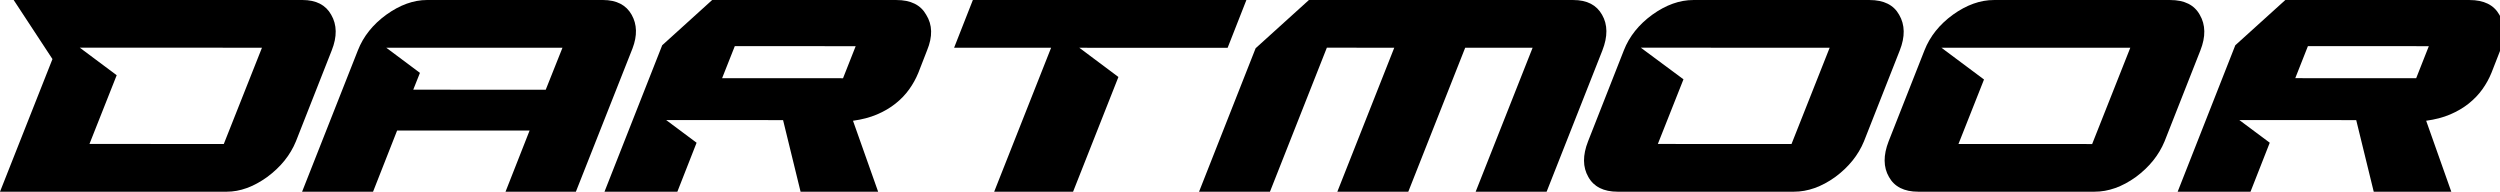
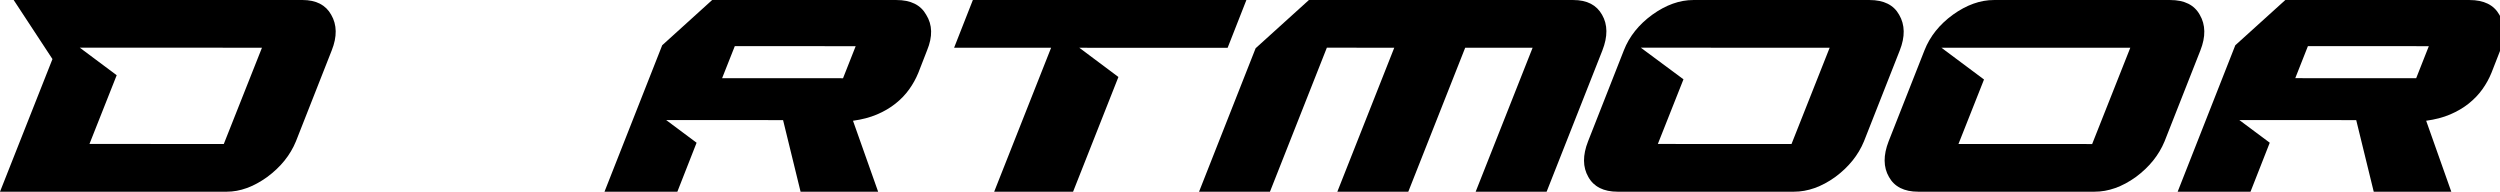
<svg xmlns="http://www.w3.org/2000/svg" width="52.315mm" height="4.02mm" viewBox="0 0 52.315 4.02" version="1.1" id="svg1" xml:space="preserve">
  <defs id="defs1" />
  <g id="layer1" transform="translate(-128.068,-147.303)">
    <g id="g7" transform="matrix(0.133,0,0,0.13,128.068,147.303)">
      <path d="M 52.105,2.368 C 51.243,0.791 49.736,0.003 47.585,0 H 2.152 L 8.254,9.509 0,30.86 h 35.673 c 2.091,0 4.215,-0.787 6.359,-2.361 2.131,-1.611 3.638,-3.526 4.527,-5.745 L 52.192,8.117 C 53.055,5.898 53.028,3.983 52.105,2.368 M 35.211,23.178 14.076,23.171 18.36,12.108 12.55,7.672 41.218,7.68 Z" id="path1" />
-       <path d="M 99.383,2.378 C 98.522,0.804 97.015,0.003 94.863,0 H 67.193 C 65.068,0.003 62.93,0.787 60.779,2.368 58.662,3.943 57.168,5.857 56.307,8.11 l -8.776,22.75 h 11.165 l 3.787,-9.854 20.842,0.008 -3.787,9.847 h 11.07 L 99.52,7.791 C 100.286,5.73 100.239,3.925 99.383,2.378 M 85.864,14.446 65.02,14.436 66.072,11.731 60.772,7.68 88.497,7.686 Z" id="path2" />
      <path d="M 252.114,8.124 243.343,30.86 H 232.178 L 241.137,7.689 230.53,7.686 221.578,30.86 h -11.164 l 8.958,-23.18 -10.607,-0.003 -8.952,23.184 h -11.157 l 8.903,-23.096 8.383,-7.761 h 41.604 c 2.16,0 3.66,0.804 4.521,2.378 0.894,1.578 0.908,3.495 0.047,5.742" id="path3" />
      <path d="M 393.246,2.375 C 392.383,0.801 390.82,0.003 388.547,0.003 h -28.979 l -7.869,7.282 -9.072,23.578 h 11.463 l 3.029,-7.889 -4.785,-3.648 18.39,0.007 2.757,11.53 h 12.204 l -3.956,-11.428 c 1.411,-0.194 2.673,-0.53 3.773,-1.012 1.104,-0.482 2.084,-1.068 2.926,-1.758 0.845,-0.692 1.559,-1.456 2.142,-2.29 0.587,-0.835 1.06,-1.717 1.432,-2.651 l 1.38,-3.614 c 0.885,-2.215 0.847,-4.127 -0.136,-5.735 m -13.088,10.214 -19.025,-0.007 1.991,-5.158 19.024,0.008 z" id="path4" />
-       <path d="m 141.029,0.003 h -28.98 l -7.86,7.282 -9.081,23.578 h 11.464 l 3.027,-7.886 -4.786,-3.651 18.394,0.007 2.755,11.53 h 12.203 l -3.957,-11.425 c 1.412,-0.198 2.667,-0.533 3.773,-1.015 1.106,-0.479 2.083,-1.068 2.926,-1.758 0.848,-0.688 1.56,-1.453 2.144,-2.29 0.584,-0.835 1.059,-1.713 1.433,-2.647 l 1.377,-3.618 c 0.897,-2.215 0.85,-4.126 -0.135,-5.731 C 144.863,0.801 143.303,0 141.029,0.003 m -8.388,12.59 -19.025,-0.01 1.996,-5.158 19.018,0.008 z" id="path5" />
+       <path d="m 141.029,0.003 h -28.98 l -7.86,7.282 -9.081,23.578 h 11.464 l 3.027,-7.886 -4.786,-3.651 18.394,0.007 2.755,11.53 h 12.203 l -3.957,-11.425 c 1.412,-0.198 2.667,-0.533 3.773,-1.015 1.106,-0.479 2.083,-1.068 2.926,-1.758 0.848,-0.688 1.56,-1.453 2.144,-2.29 0.584,-0.835 1.059,-1.713 1.433,-2.647 l 1.377,-3.618 c 0.897,-2.215 0.85,-4.126 -0.135,-5.731 C 144.863,0.801 143.303,0 141.029,0.003 m -8.388,12.59 -19.025,-0.01 1.996,-5.158 19.018,0.008 " id="path5" />
      <polygon points="165.381,7.683 150.118,7.68 153.069,0 196.106,0 193.153,7.692 169.82,7.689 175.969,12.393 168.837,30.86 156.422,30.86 " id="polygon5" />
      <path d="m 298.809,2.378 c -0.854,-1.574 -2.41,-2.375 -4.655,-2.375 h -27.727 c -2.151,0 -4.304,0.784 -6.452,2.361 -2.125,1.578 -3.621,3.493 -4.481,5.742 l -5.626,14.63 c -0.869,2.253 -0.855,4.17 0.039,5.749 0.855,1.575 2.399,2.375 4.616,2.375 h 27.719 c 2.186,0 4.352,-0.784 6.501,-2.361 2.125,-1.608 3.634,-3.526 4.529,-5.745 l 5.631,-14.626 c 0.862,-2.223 0.827,-4.141 -0.094,-5.75 m -16.935,20.803 -21.032,-0.007 4.032,-10.405 -6.714,-5.093 29.715,0.009 z" id="path6" />
      <path d="M 346.106,2.378 C 345.251,0.8 343.699,0.003 341.453,0.003 H 313.732 C 311.576,0 309.423,0.787 307.27,2.364 c -2.121,1.578 -3.614,3.493 -4.478,5.742 l -5.636,14.633 c -0.854,2.25 -0.847,4.167 0.051,5.745 0.855,1.578 2.395,2.375 4.605,2.375 h 27.729 c 2.184,0.003 4.35,-0.784 6.502,-2.361 2.122,-1.608 3.629,-3.526 4.526,-5.745 l 5.633,-14.63 c 0.857,-2.218 0.829,-4.136 -0.096,-5.745 m -16.93,20.807 -21.035,-0.007 4.019,-10.381 -6.706,-5.117 29.722,0.006 z" id="path7" />
    </g>
  </g>
  <style type="text/css" id="style1">
	.st0{fill:#FFED00;}
	.st1{fill:#FFFFFF;}
</style>
  <style type="text/css" id="style1-5">
	.st0{fill:#FFFFFF;}
	.st1{fill:#ED1B2F;}
</style>
</svg>